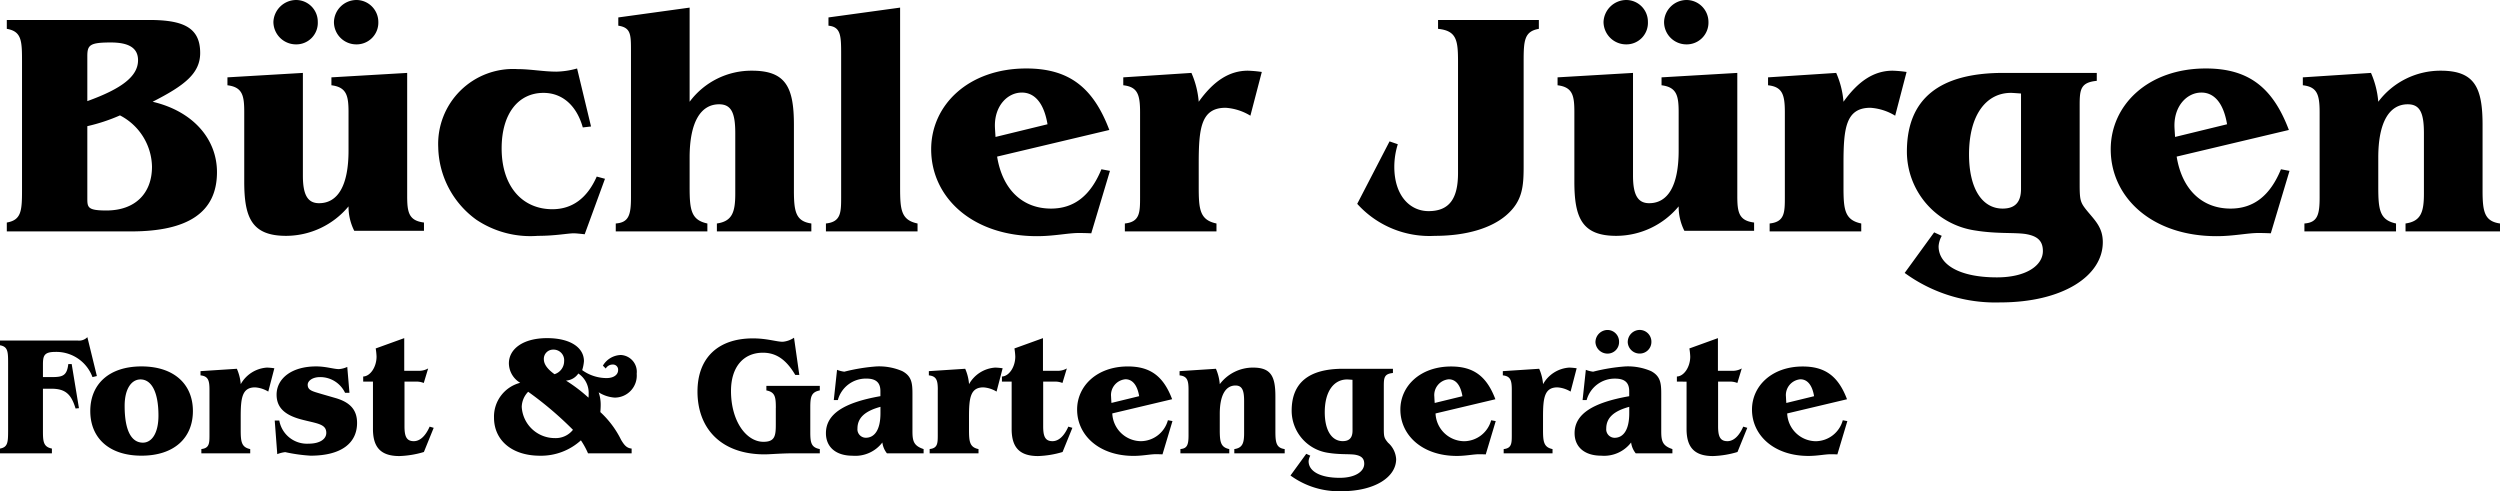
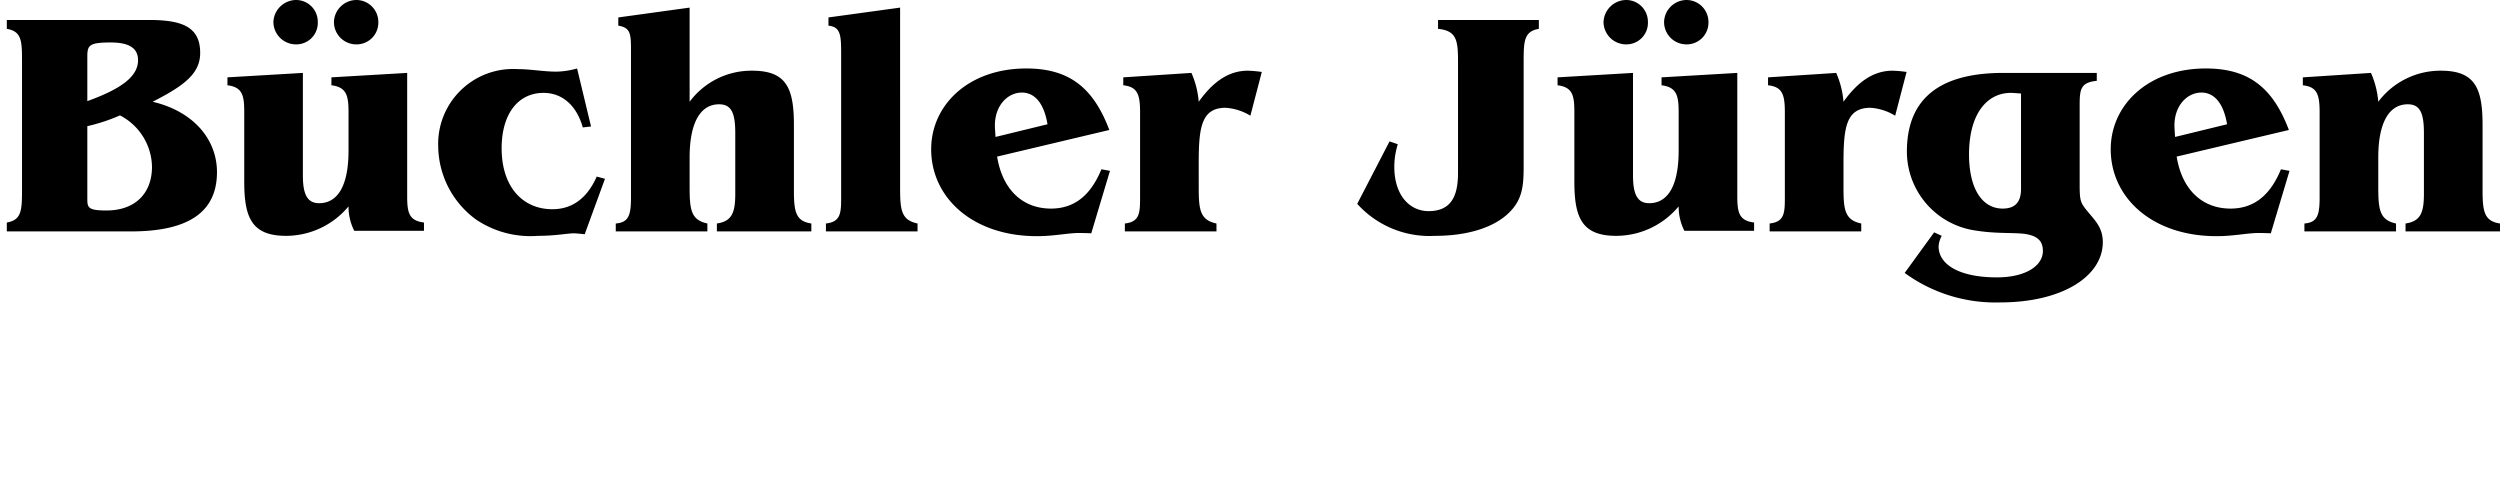
<svg xmlns="http://www.w3.org/2000/svg" width="236.594" height="46.484" viewBox="0 0 236.594 46.484">
  <g transform="translate(-1441.709 201.008)">
    <path d="M1.38,0H13.14c5.43,0,8.13-1.83,8.13-5.61,0-3.12-2.25-5.76-6.09-6.66,3-1.53,4.5-2.67,4.5-4.62,0-2.4-1.59-3.12-4.83-3.12H1.38v.84c1.41.24,1.44,1.14,1.44,3.09V-3.93c0,1.98-.06,2.85-1.44,3.09ZM9-12.33v-4.26c0-1.05.24-1.29,2.22-1.29,1.74,0,2.58.54,2.58,1.68C13.8-14.67,12.24-13.5,9-12.33ZM9-3.18V-9.96a16.965,16.965,0,0,0,3.09-1.02,5.581,5.581,0,0,1,3.03,4.86c0,2.49-1.56,4.14-4.32,4.14C9-1.98,9-2.28,9-3.18ZM23.85-4.71c0,3.42.72,5.13,3.96,5.13a7.7,7.7,0,0,0,5.91-2.79,5.048,5.048,0,0,0,.54,2.31h6.6V-.84c-1.44-.18-1.59-.96-1.59-2.52V-15l-7.17.42v.75c1.44.18,1.62.99,1.62,2.55v3.63c0,3.33-1.02,4.98-2.79,4.98-1.11,0-1.53-.84-1.53-2.61V-15l-7.14.42v.75c1.44.18,1.59.99,1.59,2.55Zm2.76-15.12a2.138,2.138,0,0,0,2.13,2.13,2.034,2.034,0,0,0,2.07-2.13,2.055,2.055,0,0,0-2.07-2.07A2.168,2.168,0,0,0,26.61-19.83Zm5.73,0a2.113,2.113,0,0,0,2.1,2.13,2.058,2.058,0,0,0,2.1-2.13,2.081,2.081,0,0,0-2.1-2.07A2.141,2.141,0,0,0,32.34-19.83ZM55.89-9.84l.78-.09-1.32-5.49a7.711,7.711,0,0,1-1.95.3c-1.23,0-2.46-.24-3.69-.24a7.094,7.094,0,0,0-7.5,7.41,8.668,8.668,0,0,0,3.6,6.84A9.191,9.191,0,0,0,51.63.42c1.68,0,2.82-.24,3.42-.24.15,0,.48.03,1.02.09l1.92-5.25-.78-.21c-.9,2.04-2.31,3.09-4.2,3.09-2.82,0-4.8-2.13-4.8-5.76,0-3.3,1.59-5.25,3.96-5.25C53.91-13.11,55.29-11.97,55.89-9.84ZM59.01,0h8.67V-.75C66.12-1.08,66-2.07,66-4.23V-6.99c0-3.36,1.05-5.04,2.79-5.04,1.17,0,1.53.84,1.53,2.73v5.73c0,1.77-.3,2.61-1.74,2.82V0h8.94V-.75c-1.47-.21-1.65-1.11-1.65-3.12v-6.21c0-3.54-.75-5.13-3.96-5.13A7.282,7.282,0,0,0,66-12.27v-8.91l-6.75.93v.78c1.17.18,1.2.81,1.2,2.31V-3.21c0,1.65-.21,2.37-1.44,2.46ZM80.34-16.65V-3.21c0,1.44-.03,2.31-1.44,2.46V0h8.67V-.75c-1.59-.33-1.65-1.35-1.65-3.48V-21.18l-6.78.93v.78C80.34-19.35,80.34-18.48,80.34-16.65ZM95.1-7.08,105.72-9.6c-1.53-4.05-3.84-5.82-7.86-5.82-5.46,0-9,3.45-9,7.65,0,4.53,3.87,8.22,10.02,8.22,1.62,0,2.91-.3,3.96-.3.12,0,.51,0,1.17.03l1.77-5.91-.81-.15c-1.02,2.49-2.58,3.72-4.77,3.72C97.53-2.16,95.61-3.93,95.1-7.08Zm4.77-3.06-4.92,1.2c-.03-.48-.06-.87-.06-1.08,0-1.92,1.23-3.12,2.55-3.12C98.67-13.14,99.54-12.12,99.87-10.14Zm8.76-1.14v8.07c0,1.44-.03,2.31-1.44,2.46V0h8.67V-.75c-1.59-.33-1.68-1.35-1.68-3.48V-6.42c0-3.33.21-5.28,2.55-5.28a5.139,5.139,0,0,1,2.34.75l1.08-4.14a11.324,11.324,0,0,0-1.32-.12c-1.74,0-3.24.96-4.65,2.94a8.448,8.448,0,0,0-.69-2.73l-6.45.42v.75C108.39-13.68,108.63-12.96,108.63-11.28Zm20.55,8.67A9.2,9.2,0,0,0,136.53.42c3.03,0,5.34-.75,6.72-1.92,1.59-1.35,1.68-2.76,1.68-4.71v-9.87c0-1.98.06-2.85,1.44-3.09v-.84h-9.54v.84c1.74.18,1.89,1.05,1.89,3.09V-5.52c0,2.4-.81,3.6-2.79,3.6-1.74,0-3.24-1.44-3.24-4.2a7.186,7.186,0,0,1,.33-2.13l-.78-.27Zm20.55-2.1c0,3.42.72,5.13,3.96,5.13a7.7,7.7,0,0,0,5.91-2.79,5.048,5.048,0,0,0,.54,2.31h6.6V-.84c-1.44-.18-1.59-.96-1.59-2.52V-15l-7.17.42v.75c1.44.18,1.62.99,1.62,2.55v3.63c0,3.33-1.02,4.98-2.79,4.98-1.11,0-1.53-.84-1.53-2.61V-15l-7.14.42v.75c1.44.18,1.59.99,1.59,2.55Zm2.76-15.12a2.138,2.138,0,0,0,2.13,2.13,2.034,2.034,0,0,0,2.07-2.13,2.055,2.055,0,0,0-2.07-2.07A2.168,2.168,0,0,0,152.49-19.83Zm5.73,0a2.113,2.113,0,0,0,2.1,2.13,2.058,2.058,0,0,0,2.1-2.13,2.081,2.081,0,0,0-2.1-2.07A2.141,2.141,0,0,0,158.22-19.83Zm11.43,8.55v8.07c0,1.44-.03,2.31-1.44,2.46V0h8.67V-.75c-1.59-.33-1.68-1.35-1.68-3.48V-6.42c0-3.33.21-5.28,2.55-5.28a5.14,5.14,0,0,1,2.34.75l1.08-4.14a11.325,11.325,0,0,0-1.32-.12c-1.74,0-3.24.96-4.65,2.94a8.448,8.448,0,0,0-.69-2.73l-6.45.42v.75C169.41-13.68,169.65-12.96,169.65-11.28ZM192-4.02c0,1.23-.54,1.86-1.74,1.86-1.92,0-3.18-1.86-3.18-5.13,0-3.81,1.68-5.82,3.96-5.82.18,0,.51.03.96.06ZM180.99,3.93a14.564,14.564,0,0,0,9.03,2.79c5.91,0,9.72-2.49,9.72-5.7,0-1.35-.69-2.01-1.44-2.91-.69-.84-.75-1.02-.75-2.61v-7.44c0-1.5.09-2.16,1.62-2.31V-15h-8.85c-6.09,0-9.12,2.49-9.12,7.44a7.555,7.555,0,0,0,6.45,7.47c2.01.33,3.63.18,4.74.33,1.14.18,1.68.63,1.68,1.62,0,1.35-1.56,2.49-4.35,2.49-3.54,0-5.52-1.2-5.52-2.94a2.318,2.318,0,0,1,.3-.99l-.72-.33ZM206.73-7.08,217.35-9.6c-1.53-4.05-3.84-5.82-7.86-5.82-5.46,0-9,3.45-9,7.65,0,4.53,3.87,8.22,10.02,8.22,1.62,0,2.91-.3,3.96-.3.12,0,.51,0,1.17.03l1.77-5.91-.81-.15c-1.02,2.49-2.58,3.72-4.77,3.72C209.16-2.16,207.24-3.93,206.73-7.08Zm4.77-3.06-4.92,1.2c-.03-.48-.06-.87-.06-1.08,0-1.92,1.23-3.12,2.55-3.12C210.3-13.14,211.17-12.12,211.5-10.14ZM218.82,0h8.67V-.75c-1.56-.33-1.68-1.32-1.68-3.48V-6.99c0-3.36,1.05-5.04,2.79-5.04,1.17,0,1.53.84,1.53,2.73v5.73c0,1.77-.3,2.61-1.74,2.82V0h8.94V-.75c-1.47-.21-1.65-1.11-1.65-3.12v-6.21c0-3.54-.75-5.13-3.96-5.13a7.363,7.363,0,0,0-5.91,2.94,8.448,8.448,0,0,0-.69-2.73l-6.45.42v.75c1.35.15,1.59.87,1.59,2.55v8.07c0,1.65-.21,2.37-1.44,2.46Z" transform="translate(1440.973 -179.108)" />
-     <path d="M4.8-2.1V-6.112h.816c1.328,0,1.872.544,2.272,1.872l.32-.032L7.52-8.448H7.2c-.128,1.072-.5,1.232-1.5,1.232H4.8v-1.1c0-.864.048-1.28,1.168-1.28a3.645,3.645,0,0,1,3.52,2.384l.416-.1-.9-3.68a1.091,1.091,0,0,1-.912.32H.736v.448c.736.128.768.592.768,1.648V-2.1C1.5-1.04,1.472-.576.736-.448V0H5.648V-.448C4.848-.608,4.8-1.1,4.8-2.1ZM9.28-4c0,2.544,1.776,4.224,4.848,4.224,3.088,0,4.864-1.68,4.864-4.224S17.2-8.224,14.128-8.224,9.28-6.544,9.28-4Zm4.752-2.992c1.024,0,1.7,1.152,1.7,3.424,0,1.68-.64,2.56-1.472,2.56-1.1,0-1.728-1.168-1.728-3.472C12.528-6.112,13.184-6.992,14.032-6.992Zm6.528.976v4.3c0,.768-.016,1.232-.768,1.312V0h4.624V-.4c-.848-.176-.9-.72-.9-1.856V-3.424c0-1.776.112-2.816,1.36-2.816a2.741,2.741,0,0,1,1.248.4L26.7-8.048a6.04,6.04,0,0,0-.7-.064,3.065,3.065,0,0,0-2.48,1.568A4.506,4.506,0,0,0,23.152-8l-3.44.224v.4C20.432-7.3,20.56-6.912,20.56-6.016ZM26.976.08a2.917,2.917,0,0,1,.752-.192,15.222,15.222,0,0,0,2.4.336c2.9,0,4.4-1.184,4.4-3.1,0-1.232-.656-1.952-2.032-2.352l-1.328-.384c-.848-.256-1.312-.336-1.312-.88,0-.352.432-.72,1.168-.72a2.6,2.6,0,0,1,2.368,1.488h.416L33.6-8.176a2.288,2.288,0,0,1-.784.208c-.5,0-1.232-.256-2.16-.256-2.368,0-3.744,1.184-3.744,2.672,0,1.232.784,1.952,2.416,2.368,1.408.368,2.288.4,2.288,1.248,0,.592-.608,1.024-1.68,1.024A2.658,2.658,0,0,1,27.168-3.1h-.432Zm9.056-6.864V-2.3c0,1.728.736,2.56,2.5,2.56a8.964,8.964,0,0,0,2.32-.384l.928-2.288-.384-.112c-.4.912-.928,1.376-1.5,1.376-.72,0-.88-.5-.88-1.424V-6.784h1.008a1.891,1.891,0,0,1,.816.128l.416-1.376a1.752,1.752,0,0,1-.944.224H38.992V-10.9l-2.7.976a6.221,6.221,0,0,1,.08.768c0,1.008-.608,1.872-1.264,1.888v.48Zm13.936.112a3.3,3.3,0,0,0-2.48,3.3c0,2.112,1.664,3.6,4.352,3.6a5.6,5.6,0,0,0,3.872-1.456A7.467,7.467,0,0,1,56.384,0h4.128V-.448c-.48-.048-.7-.336-.992-.816A8.938,8.938,0,0,0,57.552-3.9c.016-.224.032-.448.032-.688a3.6,3.6,0,0,0-.192-1.184,3.238,3.238,0,0,0,1.52.5,2.084,2.084,0,0,0,2.08-2.256,1.592,1.592,0,0,0-1.5-1.776,2.042,2.042,0,0,0-1.7,1.008l.272.272A.747.747,0,0,1,58.72-8.4a.483.483,0,0,1,.512.528c0,.416-.384.752-1.1.752a3.957,3.957,0,0,1-2.3-.752A3.74,3.74,0,0,0,56-8.72C56-10,54.72-10.9,52.512-10.9c-2.32,0-3.616,1.056-3.616,2.384A2.172,2.172,0,0,0,49.968-6.672ZM54.96-2.224a2.075,2.075,0,0,1-1.712.784A3.132,3.132,0,0,1,50.112-4.4a2.133,2.133,0,0,1,.608-1.424A33.03,33.03,0,0,1,54.96-2.224ZM54.3-6.88a1.53,1.53,0,0,0,1.168-.672,2.209,2.209,0,0,1,.976,1.968,2.254,2.254,0,0,1-.016.32A14.625,14.625,0,0,0,54.3-6.88Zm-1.088-.608c-.672-.48-1.008-.944-1.008-1.424a.871.871,0,0,1,.88-.9,1,1,0,0,1,1.04,1.088A1.292,1.292,0,0,1,53.216-7.488Zm20.944,3.2v1.552c0,1.072-.08,1.648-1.168,1.648-1.616,0-3.072-1.936-3.072-4.816,0-2.256,1.168-3.616,3.024-3.616,1.28,0,2.224.688,3.056,2.1h.384l-.5-3.52a2.242,2.242,0,0,1-1.072.384c-.592,0-1.488-.32-2.816-.32-3.28,0-5.248,1.824-5.248,5.04C66.752-2.256,69.072.1,73.088.1c.544,0,1.5-.1,2.88-.1H78.32V-.4c-.832-.16-.9-.624-.9-1.648v-2.24c0-1.024.064-1.5.9-1.664v-.432H73.264v.432C74.1-5.792,74.16-5.312,74.16-4.288Zm5.488-.752h.384a2.748,2.748,0,0,1,2.7-2.032c.912,0,1.328.384,1.328,1.184v.48C80.592-4.8,78.9-3.712,78.9-1.9c0,1.28.912,2.128,2.512,2.128A3.215,3.215,0,0,0,84.24-1.024,2.058,2.058,0,0,0,84.672,0h3.472V-.4c-.976-.32-1.056-.8-1.056-1.744V-5.616c0-1.008-.064-1.68-.96-2.16a5.541,5.541,0,0,0-2.416-.448,17.4,17.4,0,0,0-3.072.5,2.857,2.857,0,0,1-.688-.176Zm4.416.64v.608c0,1.552-.544,2.32-1.392,2.32a.8.8,0,0,1-.784-.88C81.888-3.36,82.592-4,84.064-4.4Zm5.424-1.616v4.3c0,.768-.016,1.232-.768,1.312V0h4.624V-.4c-.848-.176-.9-.72-.9-1.856V-3.424c0-1.776.112-2.816,1.36-2.816a2.741,2.741,0,0,1,1.248.4l.576-2.208a6.04,6.04,0,0,0-.7-.064,3.065,3.065,0,0,0-2.48,1.568A4.506,4.506,0,0,0,92.08-8l-3.44.224v.4C89.36-7.3,89.488-6.912,89.488-6.016Zm6.992-.768V-2.3c0,1.728.736,2.56,2.5,2.56a8.964,8.964,0,0,0,2.32-.384l.928-2.288-.384-.112c-.4.912-.928,1.376-1.5,1.376-.72,0-.88-.5-.88-1.424V-6.784h1.008a1.891,1.891,0,0,1,.816.128l.416-1.376a1.752,1.752,0,0,1-.944.224H99.44V-10.9l-2.7.976a6.222,6.222,0,0,1,.08.768c0,1.008-.608,1.872-1.264,1.888v.48ZM106-3.776l5.664-1.344c-.816-2.16-2.048-3.1-4.192-3.1-2.912,0-4.8,1.84-4.8,4.08,0,2.416,2.064,4.384,5.344,4.384.864,0,1.552-.16,2.112-.16.064,0,.272,0,.624.016l.944-3.152-.432-.08a2.682,2.682,0,0,1-2.544,1.984A2.739,2.739,0,0,1,106-3.776Zm2.544-1.632-2.624.64c-.016-.256-.032-.464-.032-.576a1.5,1.5,0,0,1,1.36-1.664C107.9-7.008,108.368-6.464,108.544-5.408ZM112.448,0h4.624V-.4c-.832-.176-.9-.7-.9-1.856V-3.728c0-1.792.56-2.688,1.488-2.688.624,0,.816.448.816,1.456V-1.9c0,.944-.16,1.392-.928,1.5V0h4.768V-.4c-.784-.112-.88-.592-.88-1.664V-5.376c0-1.888-.4-2.736-2.112-2.736a3.927,3.927,0,0,0-3.152,1.568A4.506,4.506,0,0,0,115.808-8l-3.44.224v.4c.72.08.848.464.848,1.36v4.3c0,.88-.112,1.264-.768,1.312Zm16.288-2.144c0,.656-.288.992-.928.992-1.024,0-1.7-.992-1.7-2.736,0-2.032.9-3.1,2.112-3.1.1,0,.272.016.512.032ZM122.864,2.1a7.768,7.768,0,0,0,4.816,1.488c3.152,0,5.184-1.328,5.184-3.04a2.236,2.236,0,0,0-.768-1.552c-.368-.448-.4-.544-.4-1.392V-6.368c0-.8.048-1.152.864-1.232V-8h-4.72c-3.248,0-4.864,1.328-4.864,3.968a4.029,4.029,0,0,0,3.44,3.984c1.072.176,1.936.1,2.528.176.608.1.9.336.9.864,0,.72-.832,1.328-2.32,1.328-1.888,0-2.944-.64-2.944-1.568a1.236,1.236,0,0,1,.16-.528l-.384-.176Zm13.728-5.872,5.664-1.344c-.816-2.16-2.048-3.1-4.192-3.1-2.912,0-4.8,1.84-4.8,4.08,0,2.416,2.064,4.384,5.344,4.384.864,0,1.552-.16,2.112-.16.064,0,.272,0,.624.016l.944-3.152-.432-.08a2.682,2.682,0,0,1-2.544,1.984A2.739,2.739,0,0,1,136.592-3.776Zm2.544-1.632-2.624.64c-.016-.256-.032-.464-.032-.576a1.5,1.5,0,0,1,1.36-1.664C138.5-7.008,138.96-6.464,139.136-5.408Zm4.672-.608v4.3c0,.768-.016,1.232-.768,1.312V0h4.624V-.4c-.848-.176-.9-.72-.9-1.856V-3.424c0-1.776.112-2.816,1.36-2.816a2.741,2.741,0,0,1,1.248.4l.576-2.208a6.04,6.04,0,0,0-.7-.064,3.065,3.065,0,0,0-2.48,1.568A4.506,4.506,0,0,0,146.4-8l-3.44.224v.4C143.68-7.3,143.808-6.912,143.808-6.016Zm6.7.976h.384a2.748,2.748,0,0,1,2.7-2.032c.912,0,1.328.384,1.328,1.184v.48c-3.472.608-5.168,1.7-5.168,3.5,0,1.28.912,2.128,2.512,2.128A3.215,3.215,0,0,0,155.1-1.024,2.058,2.058,0,0,0,155.536,0h3.472V-.4c-.976-.32-1.056-.8-1.056-1.744V-5.616c0-1.008-.064-1.68-.96-2.16a5.541,5.541,0,0,0-2.416-.448,17.4,17.4,0,0,0-3.072.5,2.857,2.857,0,0,1-.688-.176Zm4.416.64v.608c0,1.552-.544,2.32-1.392,2.32a.8.8,0,0,1-.784-.88C152.752-3.36,153.456-4,154.928-4.4Zm-3.2-6.176a1.14,1.14,0,0,0,1.136,1.136,1.085,1.085,0,0,0,1.1-1.136,1.1,1.1,0,0,0-1.1-1.1A1.156,1.156,0,0,0,151.728-10.576Zm3.056,0A1.127,1.127,0,0,0,155.9-9.44a1.1,1.1,0,0,0,1.12-1.136,1.11,1.11,0,0,0-1.12-1.1A1.142,1.142,0,0,0,154.784-10.576Zm5.568,3.792V-2.3c0,1.728.736,2.56,2.5,2.56a8.964,8.964,0,0,0,2.32-.384l.928-2.288-.384-.112c-.4.912-.928,1.376-1.5,1.376-.72,0-.88-.5-.88-1.424V-6.784h1.008a1.891,1.891,0,0,1,.816.128l.416-1.376a1.752,1.752,0,0,1-.944.224h-1.312V-10.9l-2.7.976a6.22,6.22,0,0,1,.08.768c0,1.008-.608,1.872-1.264,1.888v.48Zm9.52,3.008,5.664-1.344c-.816-2.16-2.048-3.1-4.192-3.1-2.912,0-4.8,1.84-4.8,4.08,0,2.416,2.064,4.384,5.344,4.384.864,0,1.552-.16,2.112-.16.064,0,.272,0,.624.016l.944-3.152-.432-.08a2.682,2.682,0,0,1-2.544,1.984A2.739,2.739,0,0,1,169.872-3.776Zm2.544-1.632-2.624.64c-.016-.256-.032-.464-.032-.576a1.5,1.5,0,0,1,1.36-1.664C171.776-7.008,172.24-6.464,172.416-5.408Z" transform="translate(1440.973 -158.108)" />
  </g>
</svg>